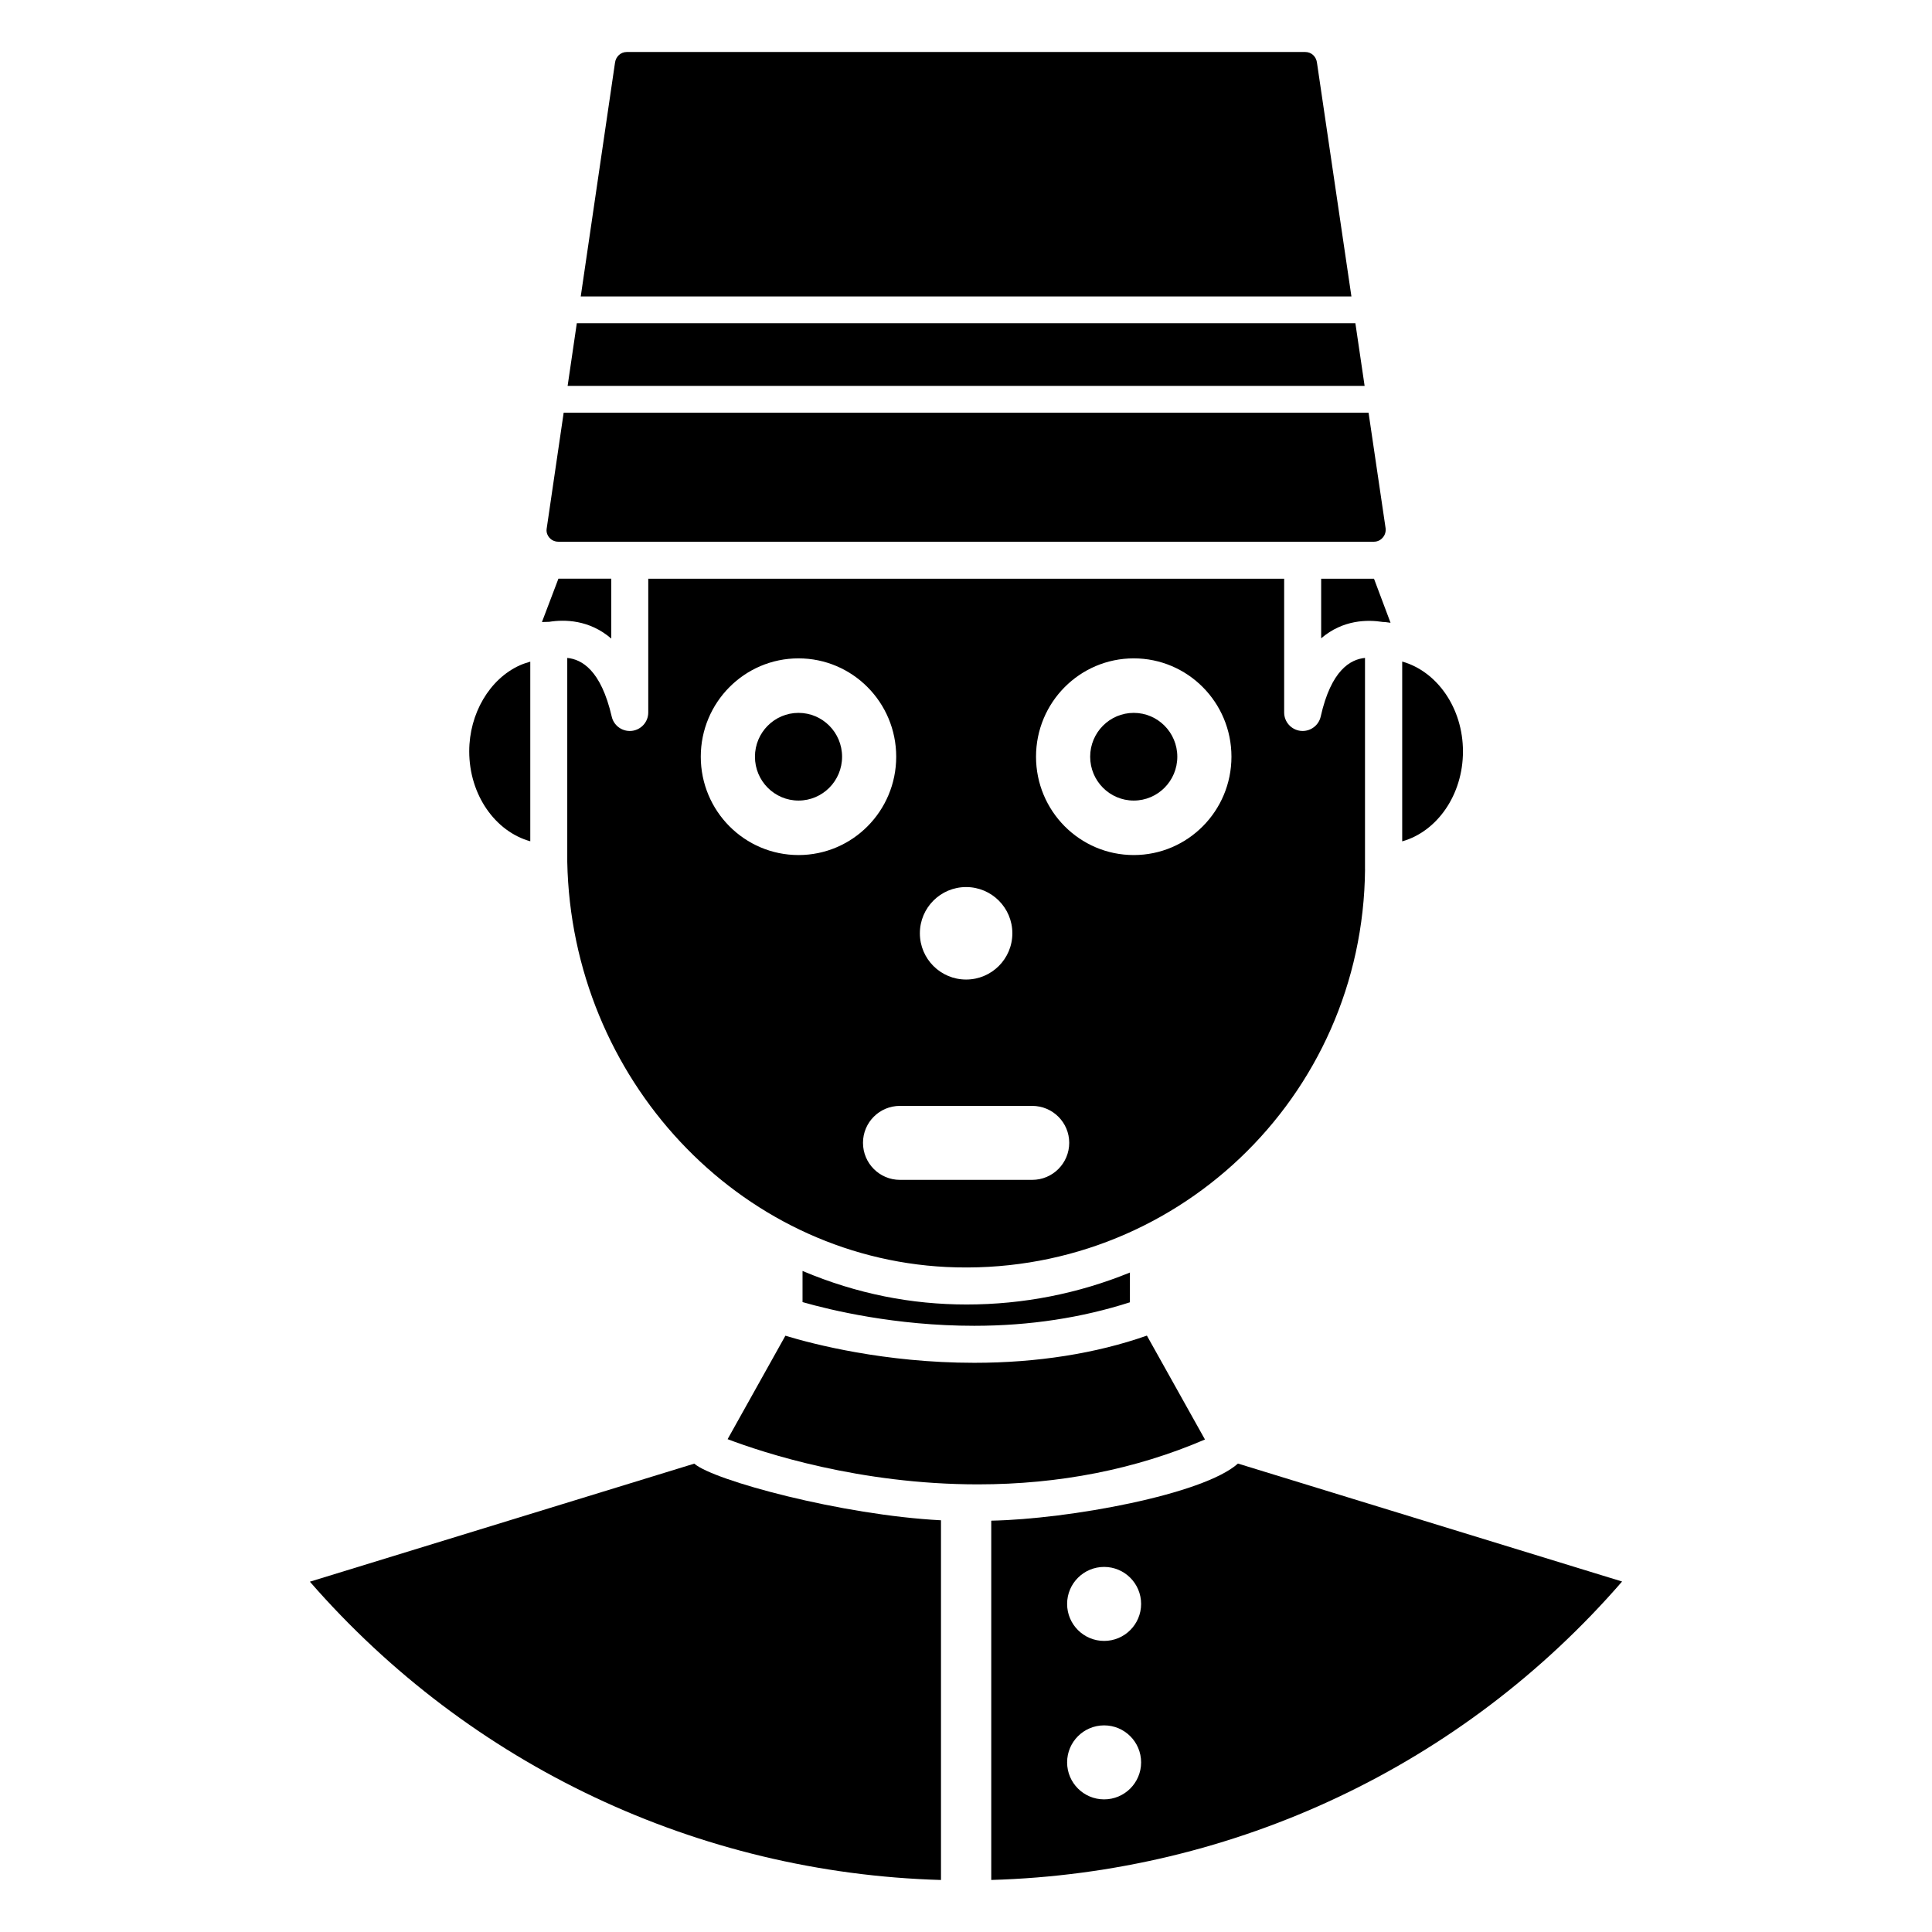
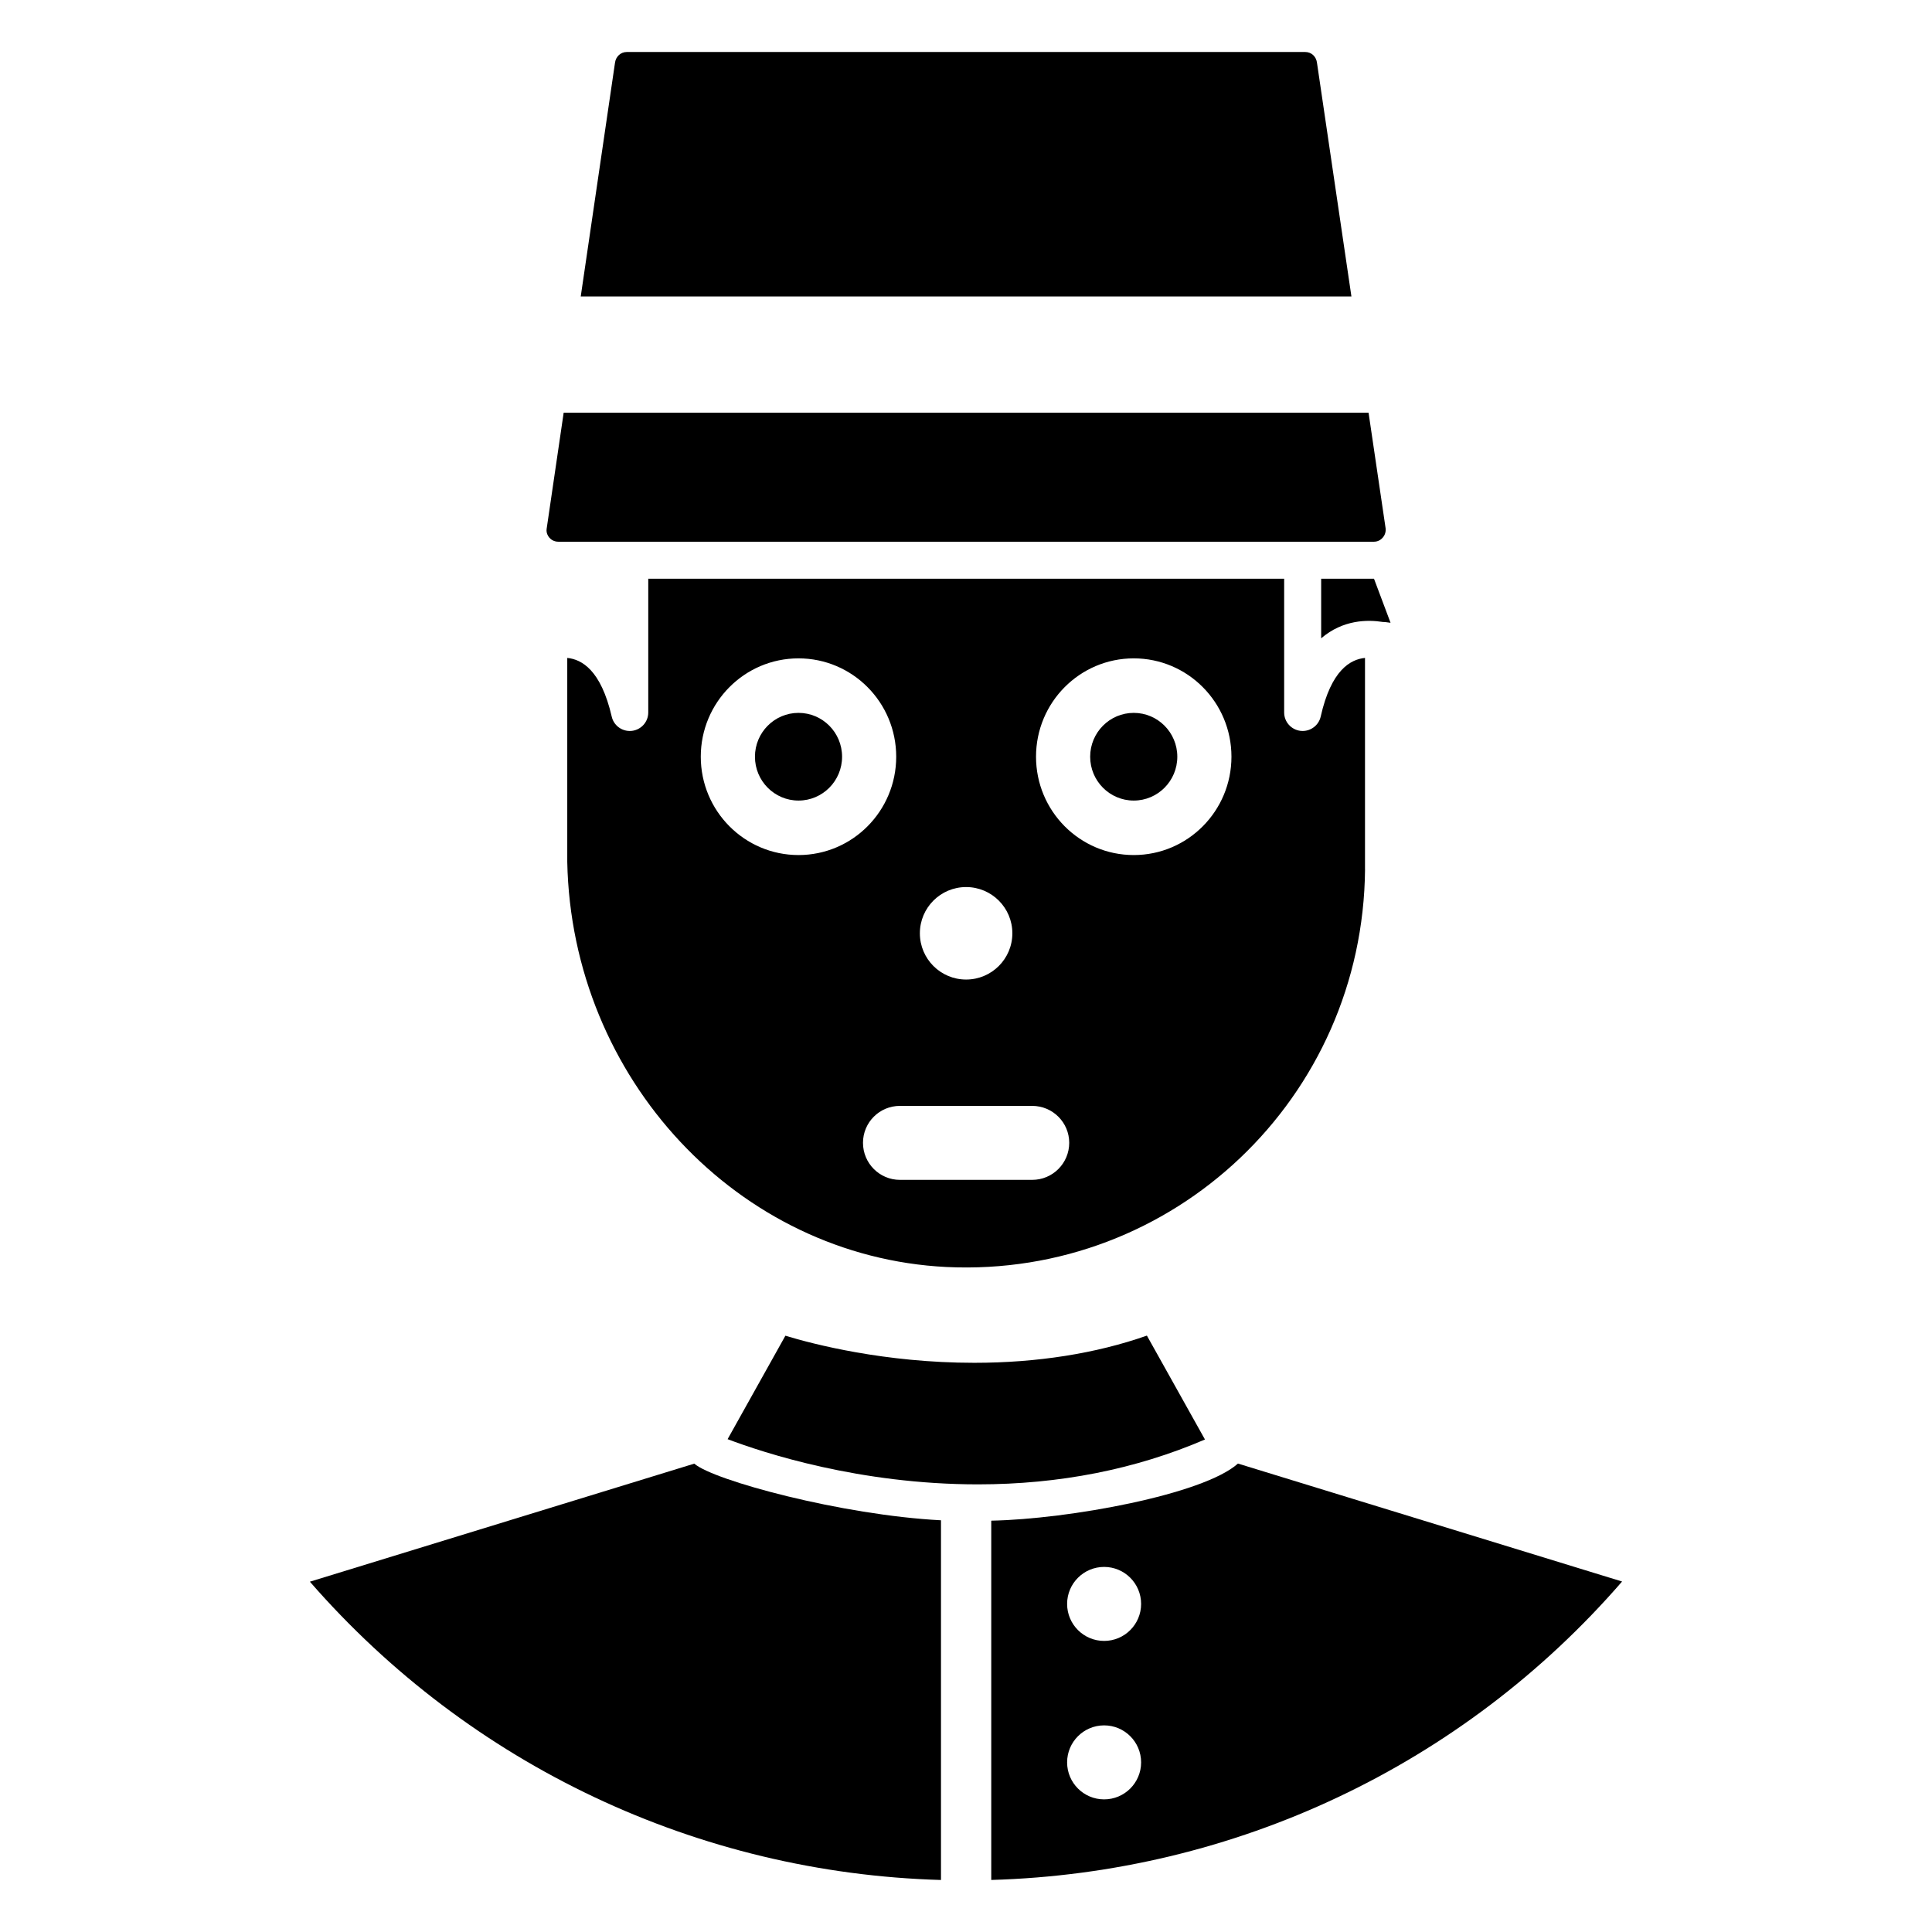
<svg xmlns="http://www.w3.org/2000/svg" fill="#000000" width="800px" height="800px" version="1.1" viewBox="144 144 512 512">
  <g>
-     <path d="m356.68 480.82v8.25c7.391 2.113 24.555 6.281 45.504 6.281 14.754 0 28.578-2.156 41.254-6.227v-7.887c-13.594 5.551-28.219 8.469-43.293 8.469-14.492-0.004-28.918-2.75-43.465-8.887z" />
    <path d="m472.07 531.86c-9.172 8.215-44.852 14.734-65.379 15.133v95.215c64.527-1.852 124.92-30.336 167.18-79.09zm-35.469 88.992c-5.414 0-9.805-4.391-9.805-9.805 0-5.414 4.391-9.805 9.805-9.805 5.414 0 9.805 4.391 9.805 9.805 0 5.414-4.391 9.805-9.805 9.805zm0-41.992c-5.414 0-9.805-4.391-9.805-9.805 0-5.414 4.391-9.805 9.805-9.805 5.414 0 9.805 4.391 9.805 9.805 0 5.414-4.391 9.805-9.805 9.805z" />
    <path d="m493.03 160.75c-0.18-1.781-1.512-2.969-3.109-2.969h-179.84c-1.59 0-2.891 1.207-3.102 2.863l-9.078 61.922h204.24z" />
-     <path d="m503.19 229.66h-206.33l-2.434 16.602h211.21z" />
    <path d="m505.74 374.36v-56.008c-3.836 0.387-8.961 3.172-11.738 15.535-0.508 2.258-2.519 3.828-4.785 3.828-0.172 0-0.355-0.008-0.535-0.027-2.488-0.277-4.367-2.375-4.367-4.871v-35.449h-168.52v35.449c0 2.488-1.867 4.586-4.348 4.871-0.191 0.02-0.375 0.027-0.555 0.027-2.258 0-4.262-1.551-4.777-3.801-2.863-12.395-7.973-15.176-11.785-15.559v54.062c1.148 57.422 45.262 104.58 100.44 107.35 60.215 2.914 110.45-44.816 110.98-105.41zm-105.71 4.719c6.766 0 12.254 5.484 12.254 12.254s-5.488 12.254-12.254 12.254c-6.769 0-12.254-5.484-12.254-12.254 0-6.766 5.484-12.254 12.254-12.254zm-70.316-34.543c0-14.395 11.594-26.062 25.895-26.062s25.895 11.668 25.895 26.062c0 14.395-11.594 26.062-25.895 26.062-14.301-0.004-25.895-11.672-25.895-26.062zm87.82 112.14h-35.047c-5.394 0-9.785-4.391-9.785-9.82 0-5.41 4.379-9.785 9.785-9.785h35.047c5.434 0 9.82 4.391 9.82 9.785 0 5.406-4.367 9.82-9.82 9.82zm26.918-86.078c-14.301 0-25.895-11.668-25.895-26.062s11.594-26.062 25.895-26.062 25.895 11.668 25.895 26.062-11.594 26.062-25.895 26.062z" />
-     <path d="m531.7 343.14c0-11.523-6.879-21.223-16.102-23.82v47.648c9.223-2.594 16.102-12.293 16.102-23.828z" />
    <path d="m367.16 344.54c0 6.414-5.168 11.617-11.543 11.617-6.379 0-11.547-5.203-11.547-11.617 0-6.418 5.168-11.621 11.547-11.621 6.375 0 11.543 5.203 11.543 11.621" />
    <path d="m456 344.54c0 6.414-5.172 11.617-11.547 11.617s-11.547-5.203-11.547-11.617c0-6.418 5.172-11.621 11.547-11.621s11.547 5.203 11.547 11.621" />
    <path d="m510.49 308.83h0.156c0.637 0 1.234 0.168 1.863 0.211l-4.387-11.68h-0.012-13.988v15.797c5.797-4.965 12.293-4.973 16.367-4.328z" />
    <path d="m447.94 497.95c-13.461 4.738-29.113 7.207-45.75 7.207-23.762 0-42.746-4.961-50.051-7.18l-15.316 27.418c9.496 3.609 34.934 11.977 66.344 11.977 21.598 0 41.828-4 60.16-11.891z" />
    <path d="m327.99 531.88-101.87 31.285c42.473 48.738 102.89 77.207 167.25 79.051v-95.324c-26.301-1.367-60.289-10.559-65.379-15.012z" />
-     <path d="m284.53 366.95v-47.602c-0.93 0.266-1.855 0.555-2.797 0.977-8.004 3.629-13.383 12.789-13.383 22.785 0 11.555 6.914 21.262 16.18 23.84z" />
    <path d="m291.98 287.56h216.13c1.188 0 1.945-0.652 2.289-1.035 0.363-0.402 0.938-1.254 0.805-2.508l-4.523-30.66h-213.3l-4.519 30.828c-0.145 1.109 0.402 1.934 0.738 2.316 0.344 0.395 1.121 1.059 2.375 1.059z" />
-     <path d="m289.43 308.79h0.098c4.059-0.652 10.656-0.582 16.465 4.441v-15.871h-14.008l-4.363 11.488c0.59-0.035 1.059-0.02 1.773-0.055 0.012 0.004 0.023-0.004 0.035-0.004z" />
  </g>
</svg>